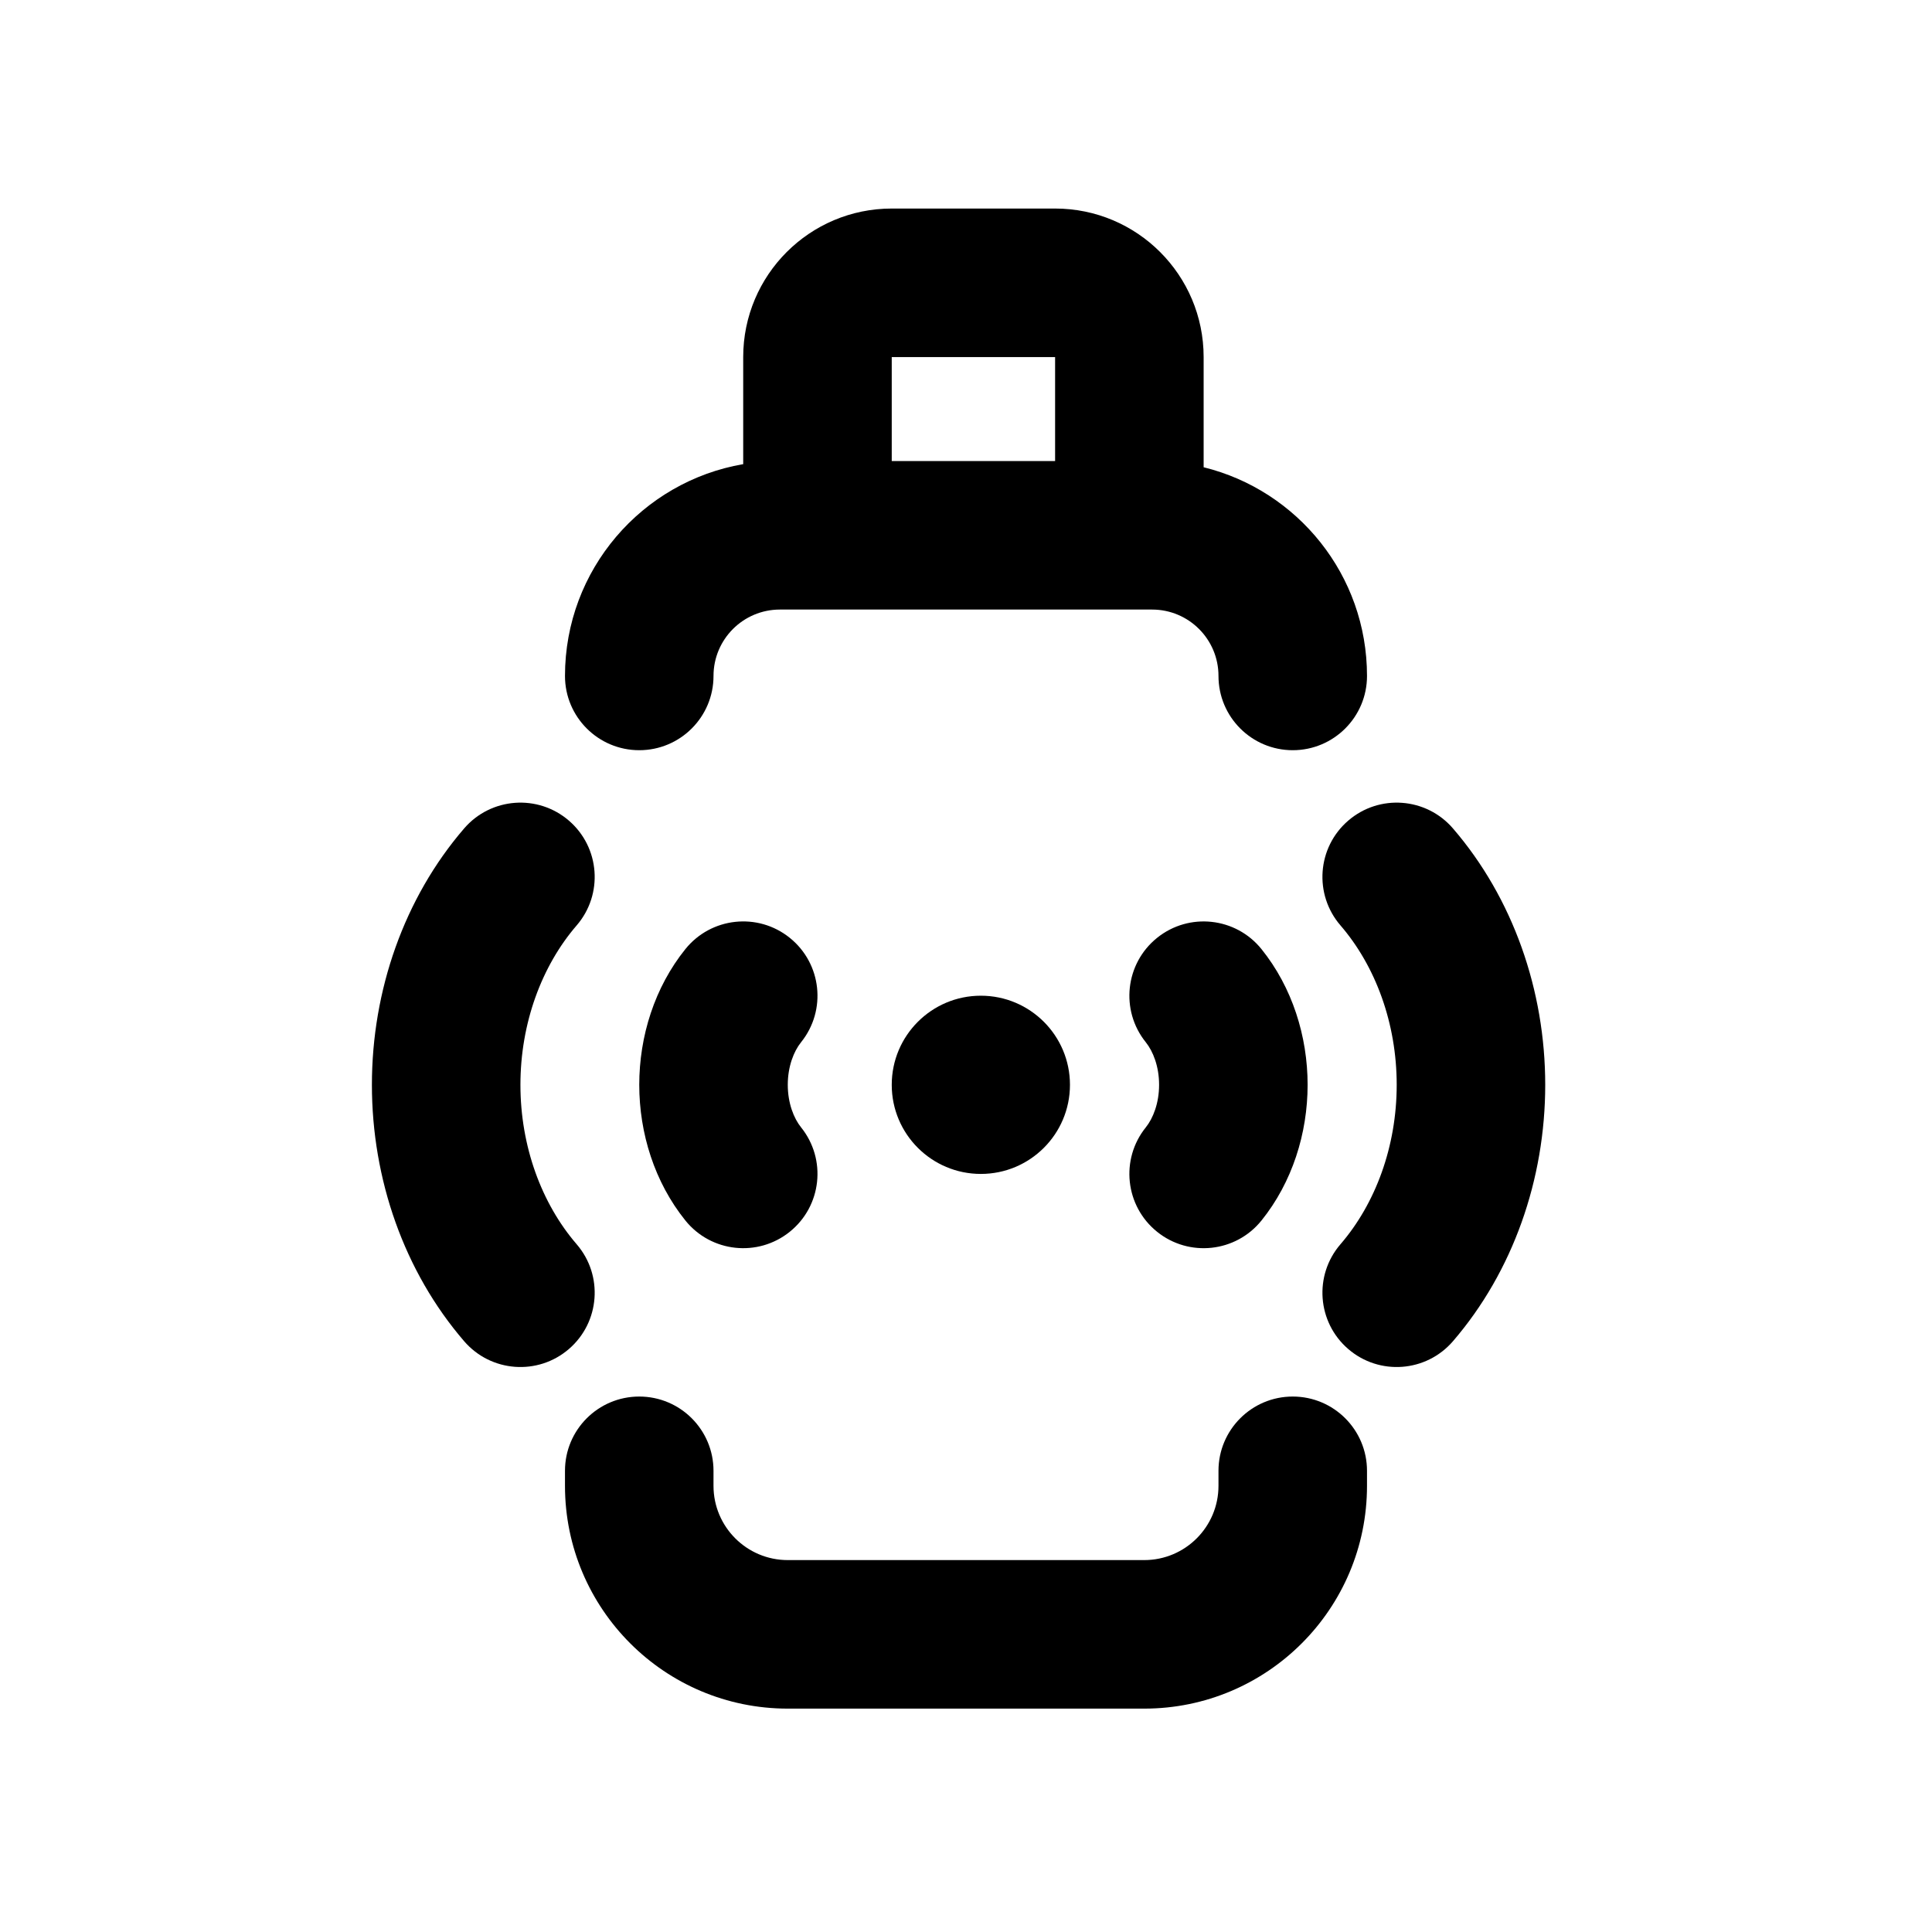
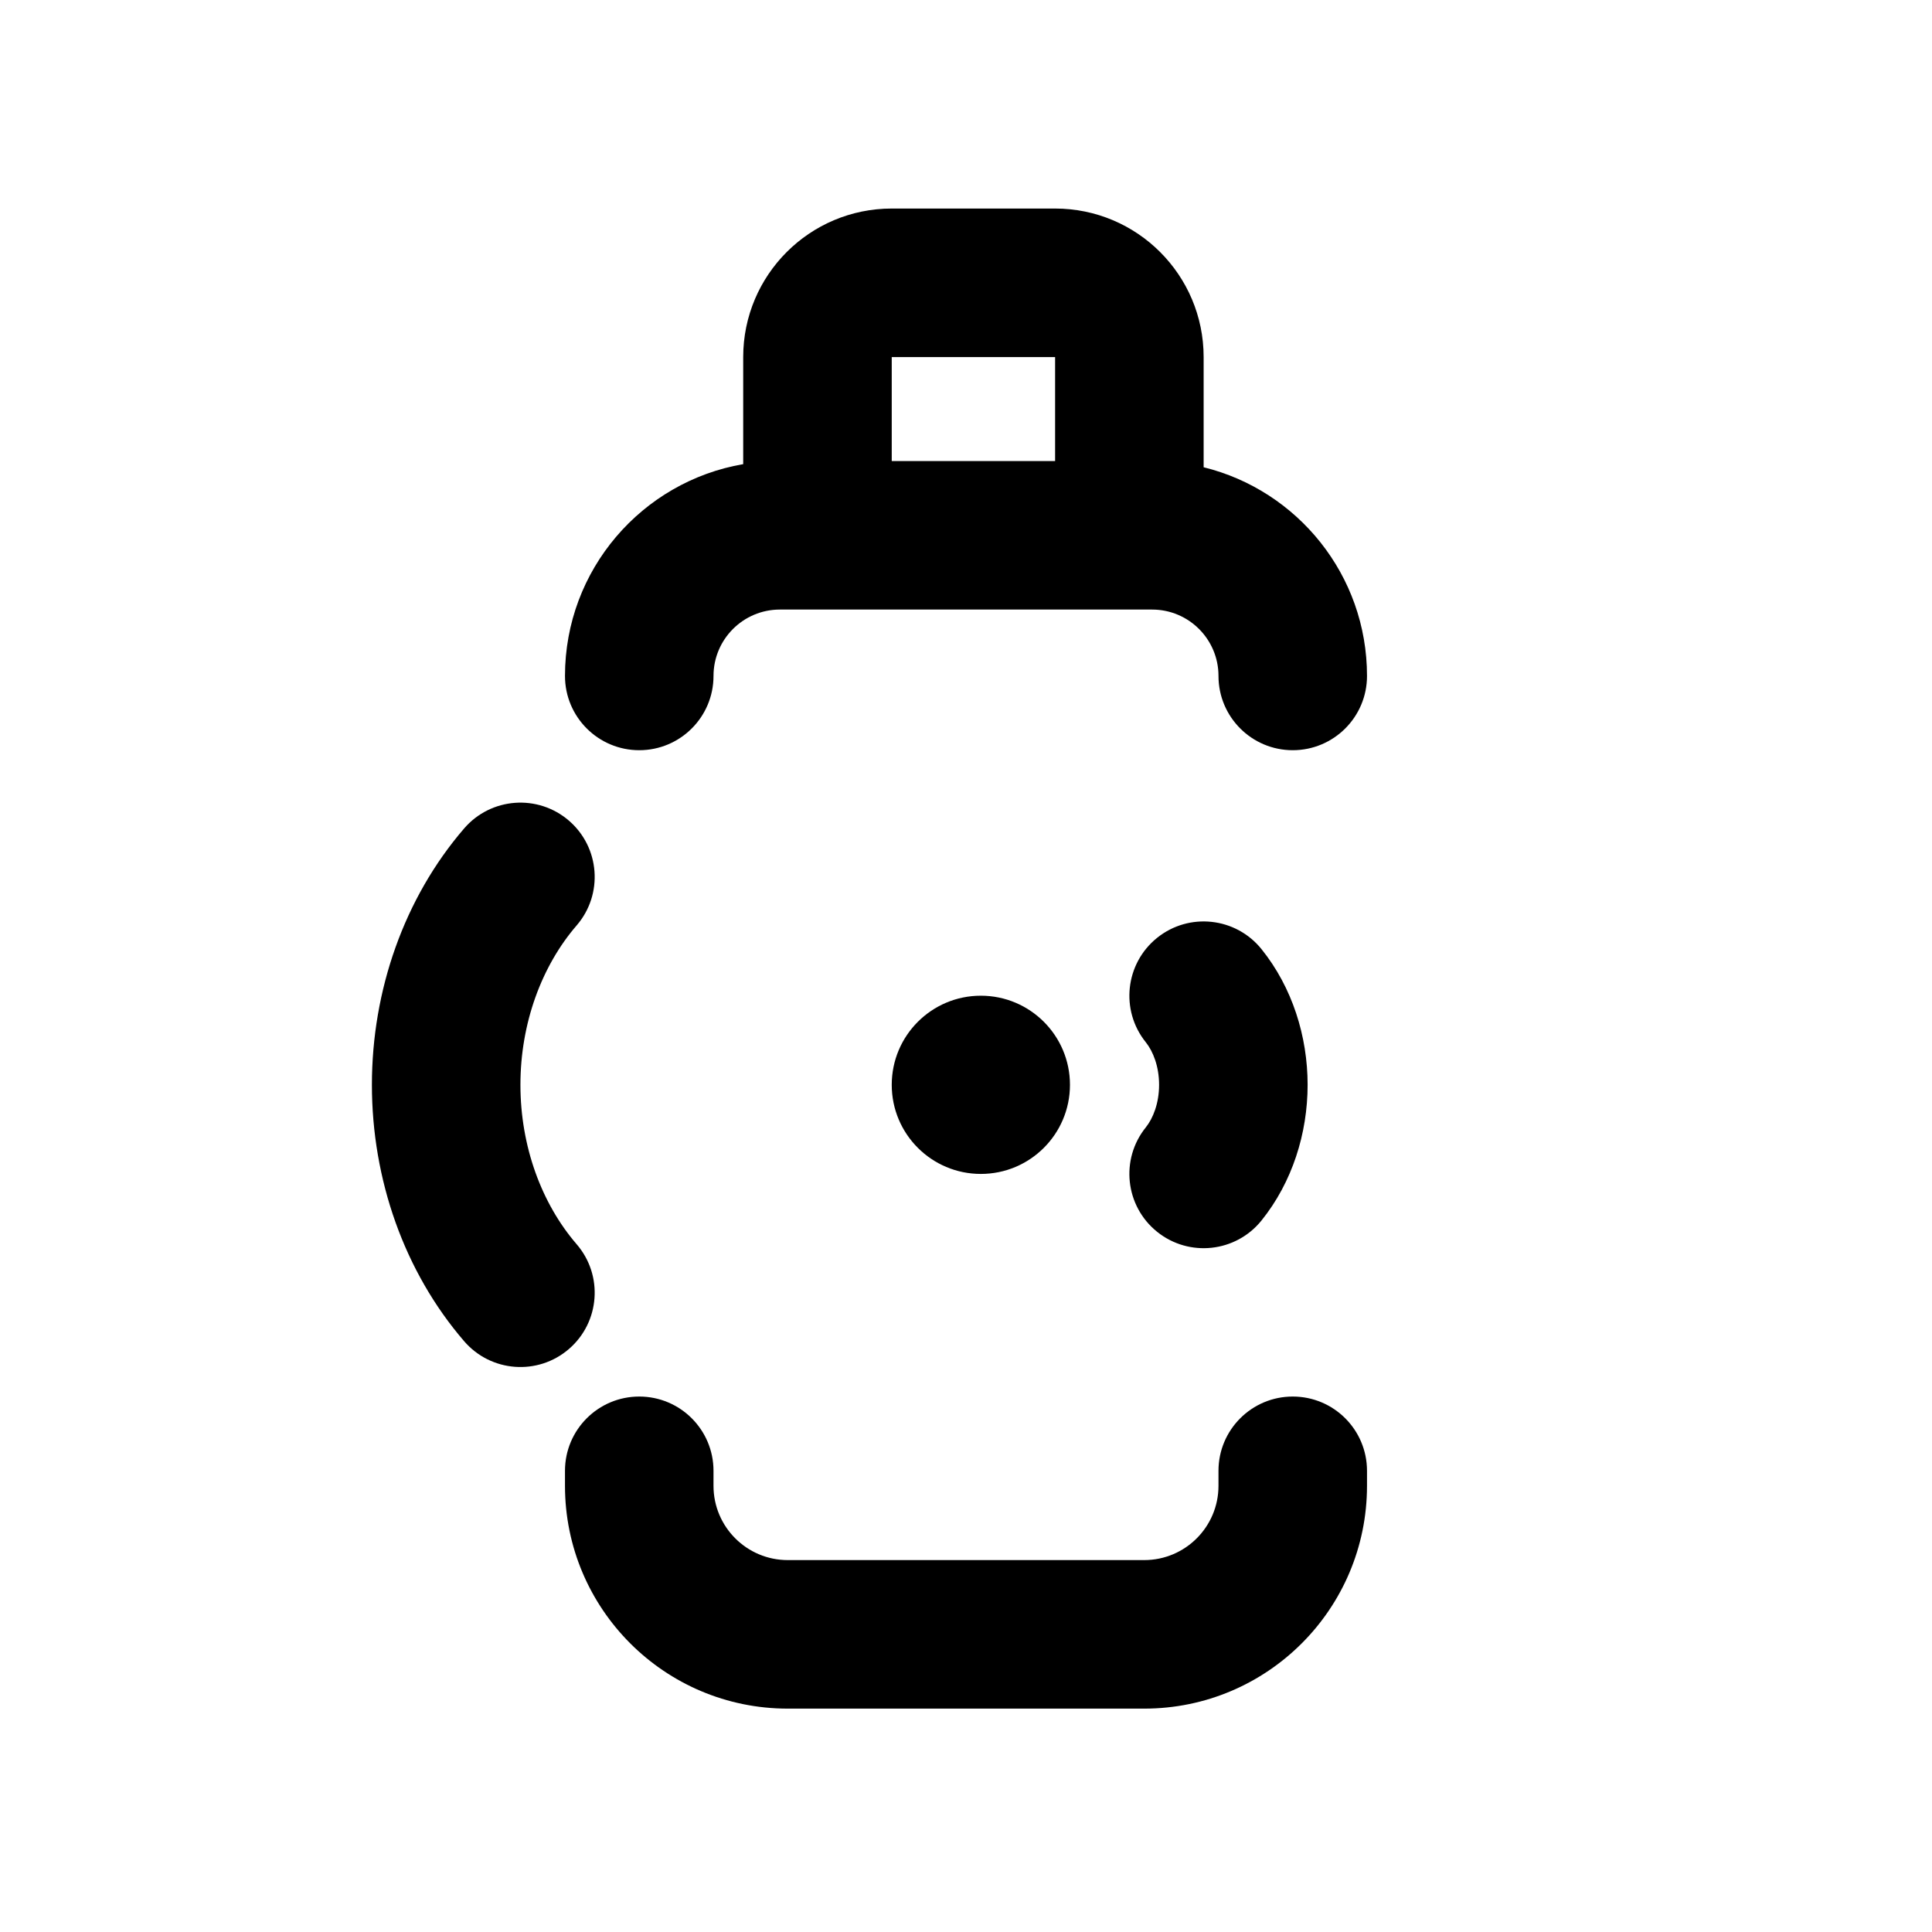
<svg xmlns="http://www.w3.org/2000/svg" fill="#000000" width="800px" height="800px" version="1.1" viewBox="144 144 512 512">
  <g>
    <path d="m380.32 266.18h43.293v-27.555h-43.293zm82.656 1.648v-29.203c0-21.738-17.625-39.359-39.363-39.359h-43.293c-21.738 0-39.363 17.621-39.363 39.359v28.379c-26.82 4.613-47.23 27.988-47.23 56.129 0 10.871 8.812 19.68 19.68 19.68s19.68-8.809 19.68-19.68c0-9.719 7.879-17.594 17.594-17.594h98.637c9.715 0 17.594 7.875 17.594 17.594 0 10.871 8.812 19.68 19.68 19.68 10.871 0 19.68-8.809 19.68-19.68 0-26.746-18.438-49.188-43.293-55.305zm-129.89 265.95c0-10.871-8.812-19.68-19.68-19.68s-19.68 8.809-19.68 19.68v3.981c0 32.605 26.434 59.043 59.039 59.043h94.465c32.605 0 59.039-26.438 59.039-59.043v-3.981c0-10.871-8.809-19.68-19.68-19.68-10.867 0-19.68 8.809-19.68 19.68v3.981c0 10.867-8.812 19.68-19.68 19.68h-94.465c-10.867 0-19.68-8.812-19.68-19.68z" fill-rule="evenodd" />
    <path d="m450.64 392.54c8.469-6.816 20.855-5.473 27.672 2.992 8.145 10.121 12.219 23.094 12.219 35.957 0 12.859-4.074 25.832-12.219 35.953-6.816 8.469-19.203 9.809-27.672 2.992-8.469-6.812-9.809-19.203-2.992-27.668 1.934-2.406 3.523-6.422 3.523-11.277s-1.59-8.875-3.523-11.281c-6.816-8.465-5.477-20.855 2.992-27.668z" fill-rule="evenodd" />
-     <path d="m501.29 361.48c8.23-7.098 20.656-6.176 27.754 2.055 15.91 18.453 24.457 42.934 24.457 67.957 0 25.02-8.547 49.5-24.457 67.953-7.098 8.23-19.523 9.152-27.754 2.055-8.234-7.098-9.152-19.523-2.055-27.758 9.293-10.773 14.906-25.938 14.906-42.25 0-16.316-5.613-31.48-14.906-42.254-7.098-8.234-6.18-20.66 2.055-27.758z" fill-rule="evenodd" />
-     <path d="m353.3 470.43c-8.469 6.816-20.855 5.477-27.672-2.992-8.145-10.121-12.219-23.094-12.219-35.953 0-12.863 4.074-25.836 12.219-35.957 6.816-8.465 19.203-9.809 27.672-2.992 8.469 6.812 9.809 19.203 2.992 27.668-1.934 2.406-3.523 6.422-3.523 11.281 0 4.856 1.59 8.871 3.523 11.277 6.816 8.465 5.477 20.855-2.992 27.668z" fill-rule="evenodd" />
    <path d="m294.77 501.5c-8.23 7.098-20.66 6.176-27.758-2.055-15.91-18.453-24.453-42.934-24.453-67.953 0-25.023 8.543-49.504 24.453-67.957 7.098-8.23 19.527-9.152 27.758-2.055 8.23 7.098 9.152 19.523 2.055 27.758-9.293 10.773-14.906 25.938-14.906 42.254 0 16.312 5.613 31.477 14.906 42.25 7.098 8.234 6.176 20.66-2.055 27.758z" fill-rule="evenodd" />
    <path d="m427.55 431.49c0 13.043-10.574 23.613-23.617 23.613-13.043 0-23.613-10.57-23.613-23.613s10.57-23.617 23.613-23.617c13.043 0 23.617 10.574 23.617 23.617z" />
  </g>
</svg>